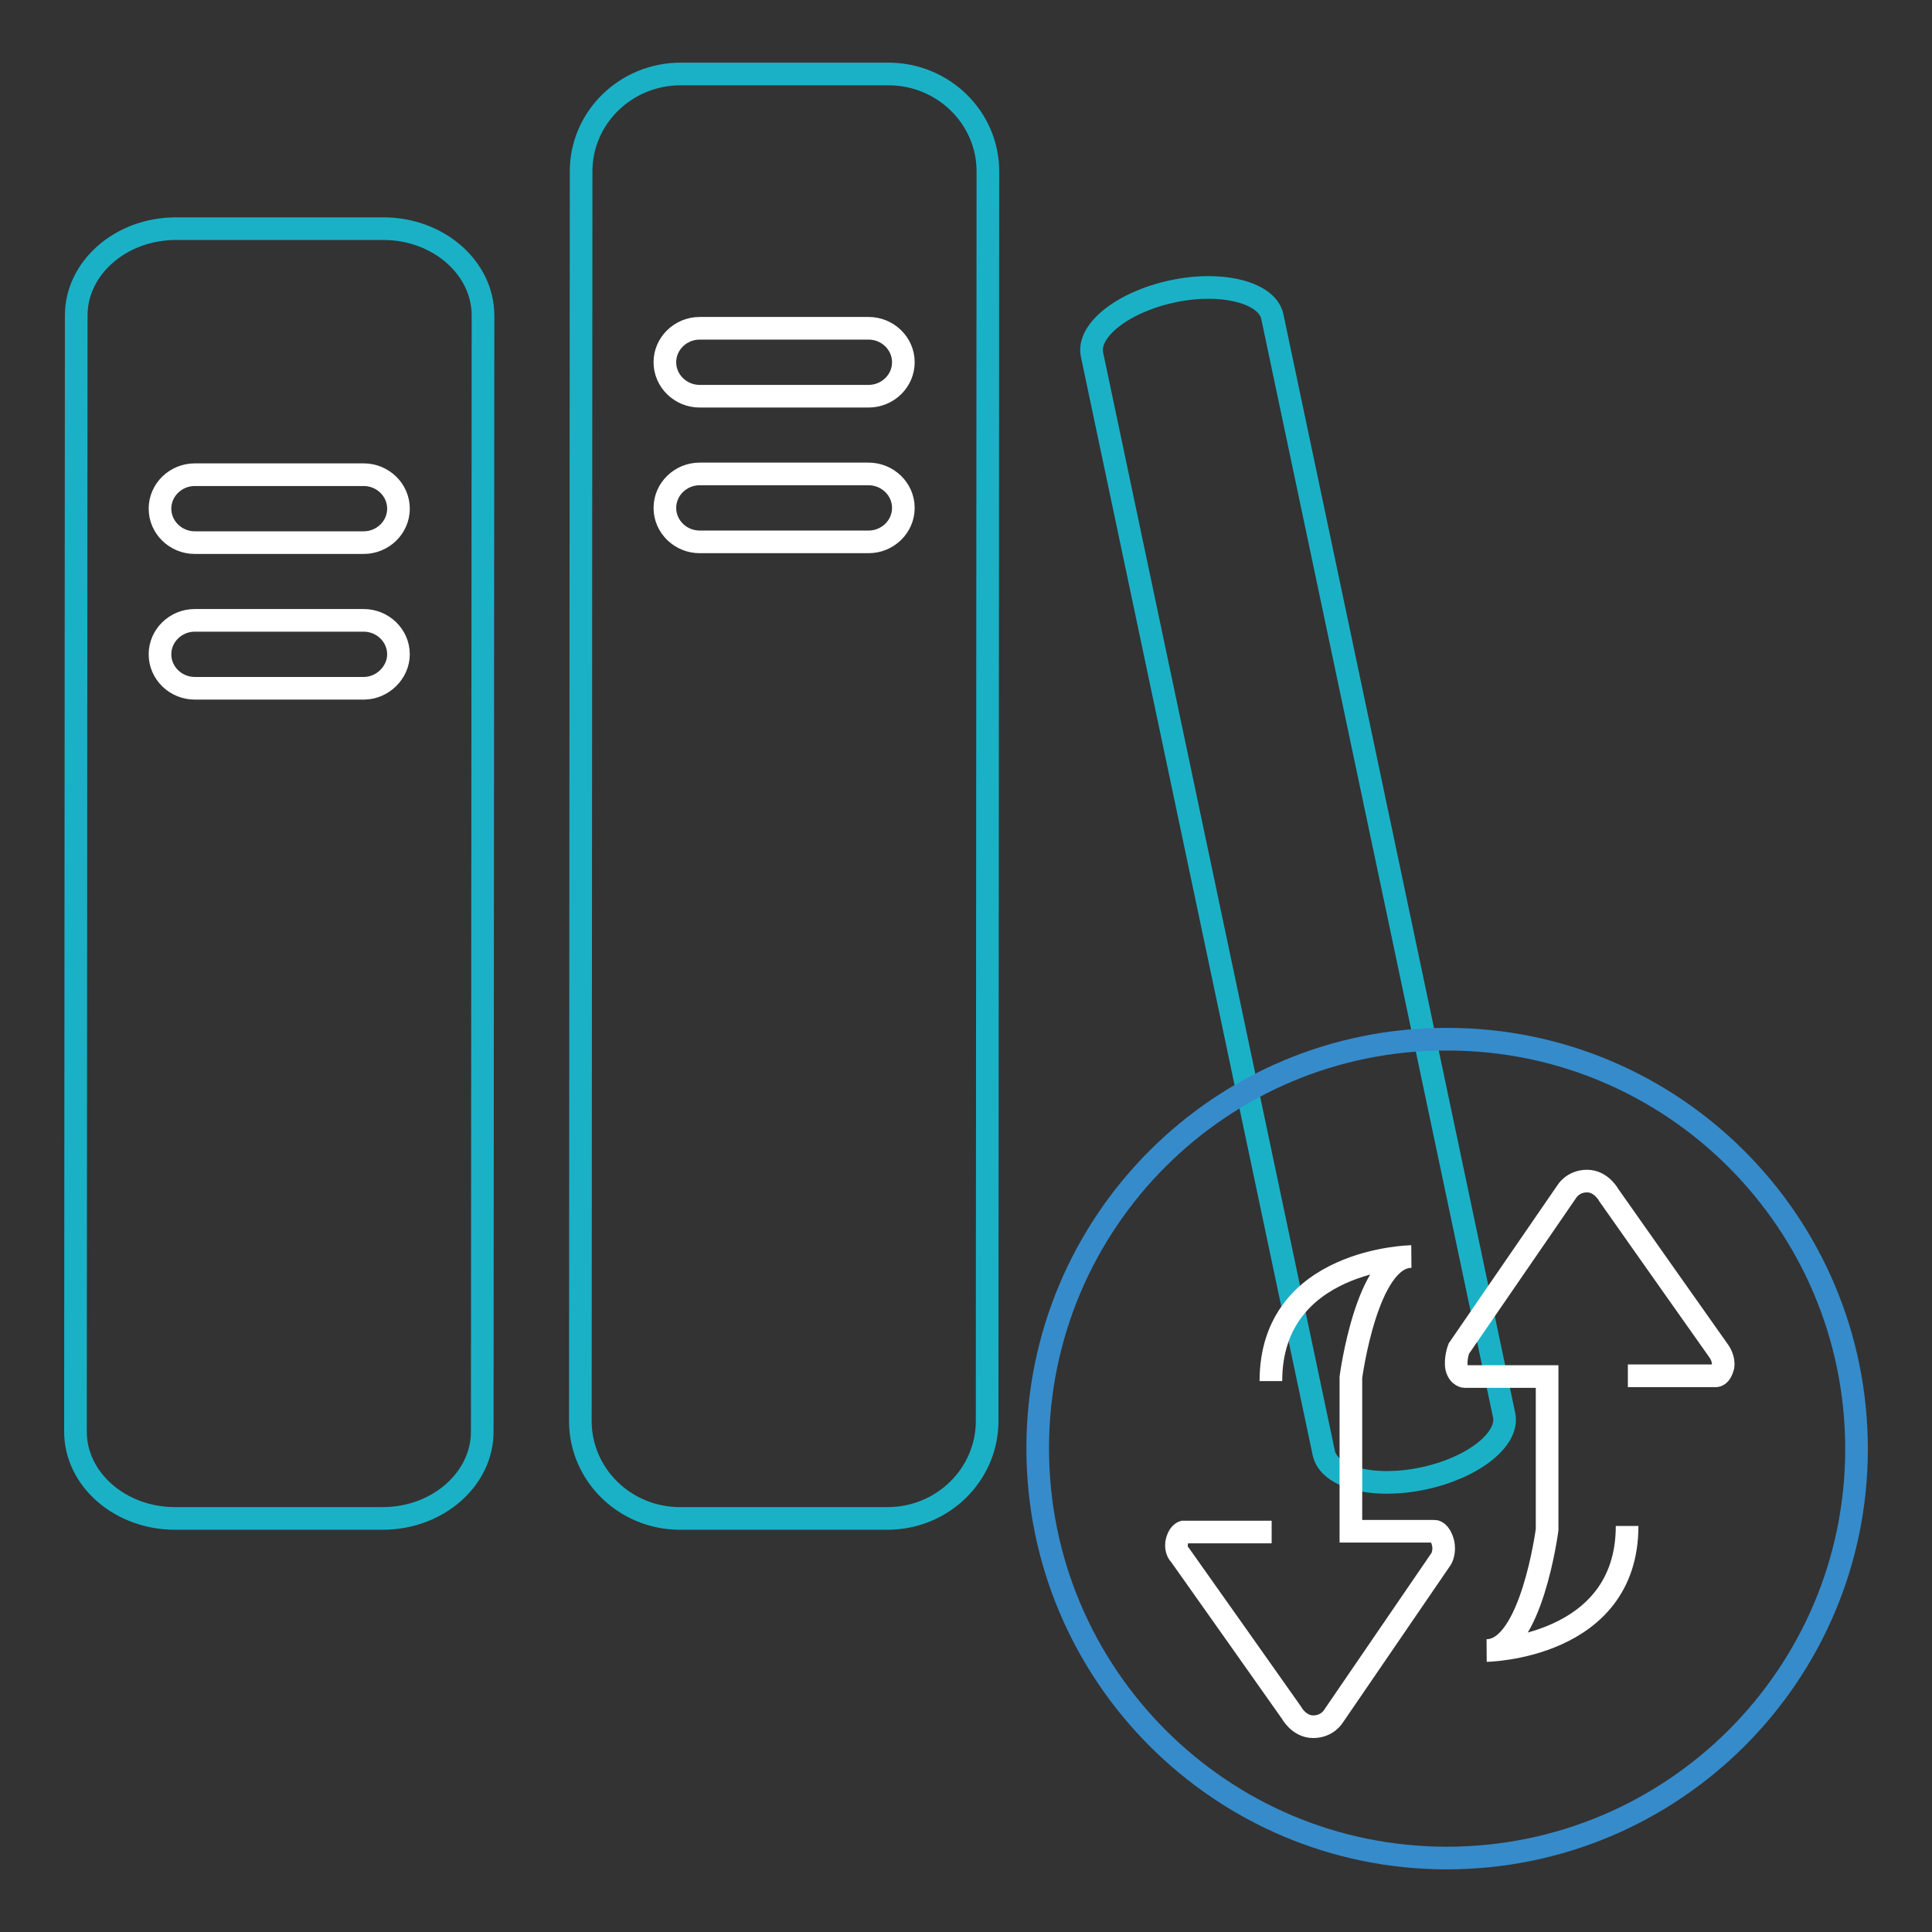
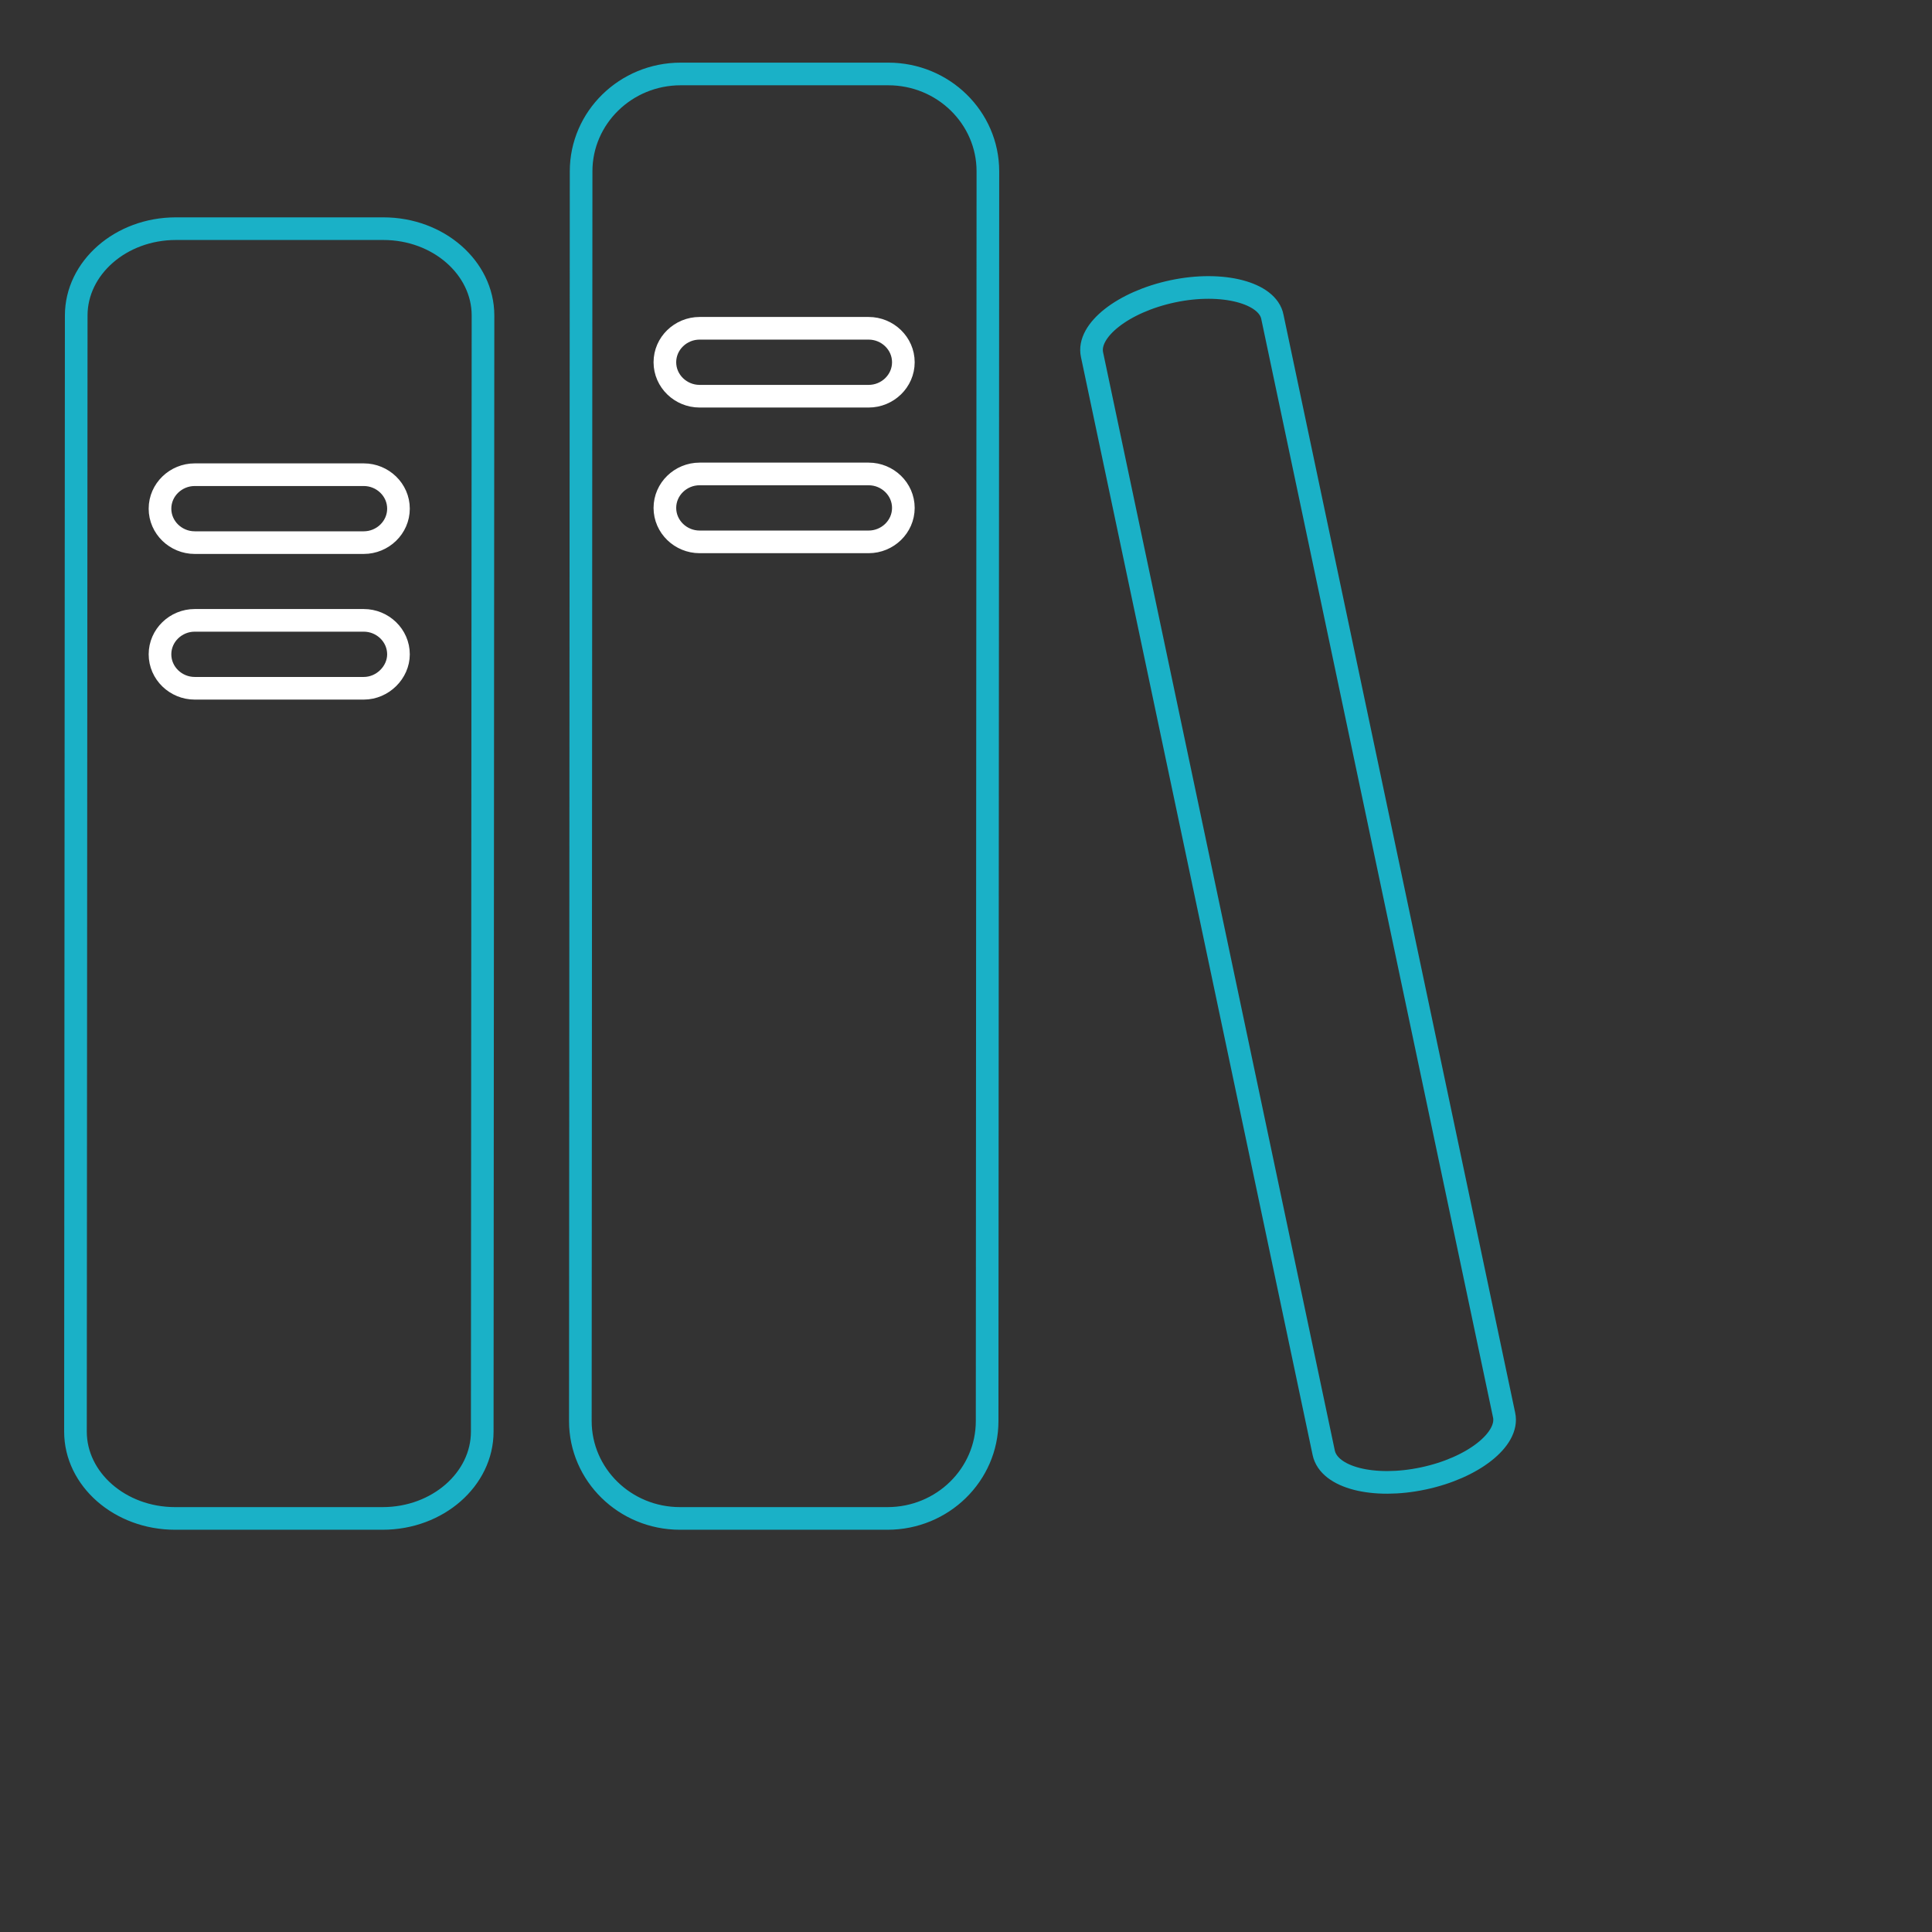
<svg xmlns="http://www.w3.org/2000/svg" version="1.1" x="0px" y="0px" viewBox="0 0 256 256" enable-background="new 0 0 256 256" xml:space="preserve">
  <rect x="0" y="0" width="256" height="256" fill="#333333" stroke="none" />
  <g>
    <path stroke-width="3" fill-opacity="0" stroke="#1ab1c7" d="M155.4,38.6c-6.6,1.4-11.4,5.2-10.7,8.4l30.7,145.5c0.7,3.3,6.6,4.8,13.2,3.4c6.6-1.4,11.4-5.2,10.7-8.4 L168.6,42C168,38.8,162,37.2,155.4,38.6z M117.7,9.8l-27.5,0c-7.3,0-13.2,5.8-13.2,12.9l-0.1,165.6c0,7.1,5.9,12.9,13.2,12.9h27.5 c7.3,0,13.2-5.8,13.2-12.9l0.1-165.6C130.9,15.6,125,9.8,117.7,9.8z M50.8,30.3l-27.5,0c-7.3,0-13.2,5.2-13.2,11.5L10,189.7 c0,6.3,5.9,11.5,13.2,11.5h27.5c7.3,0,13.2-5.2,13.2-11.5L64,41.8C64,35.5,58.1,30.3,50.8,30.3z" />
    <path stroke-width="3" fill-opacity="0" stroke="#ffffff" d="M115.1,71.8l-22.4,0c-2.5,0-4.6-2-4.6-4.5c0-2.5,2.1-4.5,4.6-4.5l22.4,0c2.5,0,4.6,2,4.6,4.5 C119.7,69.8,117.6,71.8,115.1,71.8z M115.1,52.5H92.7c-2.5,0-4.6-2-4.6-4.5s2.1-4.5,4.6-4.5l22.4,0c2.5,0,4.6,2,4.6,4.5 C119.7,50.5,117.6,52.5,115.1,52.5z M48.2,91.2l-22.4,0c-2.5,0-4.6-2-4.6-4.5c0-2.5,2.1-4.5,4.6-4.5l22.4,0c2.5,0,4.6,2,4.6,4.5 C52.8,89.1,50.7,91.2,48.2,91.2z M48.2,71.9H25.8c-2.5,0-4.6-2-4.6-4.5c0-2.5,2.1-4.5,4.6-4.5l22.4,0c2.5,0,4.6,2,4.6,4.5 C52.8,69.9,50.7,71.9,48.2,71.9z" />
-     <path stroke-width="3" fill-opacity="0" stroke="#368bcb" d="M137.5,191.9c0,30,24.3,54.3,54.2,54.3c30,0,54.3-24.3,54.3-54.2c0,0,0,0,0,0c0-30-24.3-54.3-54.2-54.3 C161.8,137.6,137.5,161.9,137.5,191.9C137.5,191.9,137.5,191.9,137.5,191.9z" />
-     <path stroke-width="3" fill-opacity="0" stroke="#ffffff" d="M215.7,182.3h11.7c0,0,0.6,0,0.9-1.2c0.2-1-0.5-2-0.5-2c-0.3-0.4-14.6-20.7-14.6-20.7s-1-1.9-2.9-1.9 c-1.9,0-2.7,1.4-2.7,1.4l-14.3,20.8c0,0-0.5,1.3-0.3,2.5c0.3,1.2,1.1,1.2,1.1,1.2h10.9v20.3c0,0-2.1,16-8,16 c0,0,18.6-0.3,18.6-16.5 M168.5,203h-11.7c0,0-0.7,0.2-0.9,1.5c-0.1,0.9,0.3,1.4,0.5,1.6c0.3,0.4,14.7,20.8,14.7,20.8 s1,1.9,2.9,1.9c1.9,0,2.7-1.4,2.7-1.4l14.3-20.9c0,0,0.5-0.9,0.2-2.1c-0.4-1.5-1.1-1.5-1.1-1.5H179v-20.4c0,0,2.1-16,8-16 c0,0-18.6,0.3-18.6,16.5" />
  </g>
</svg>